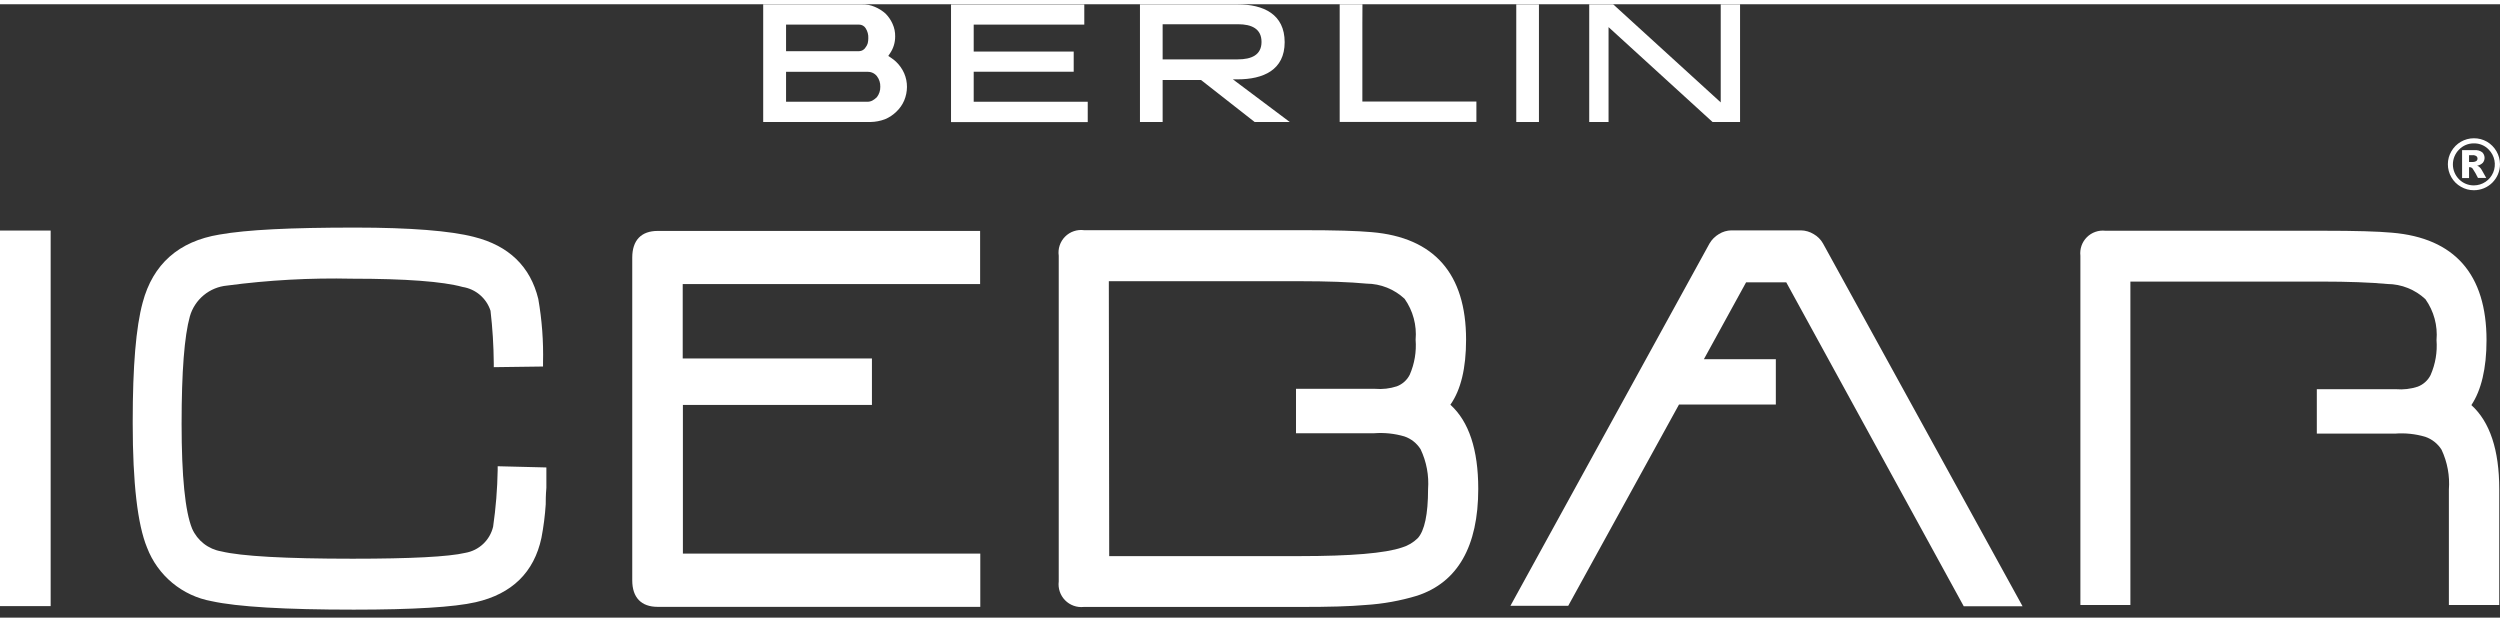
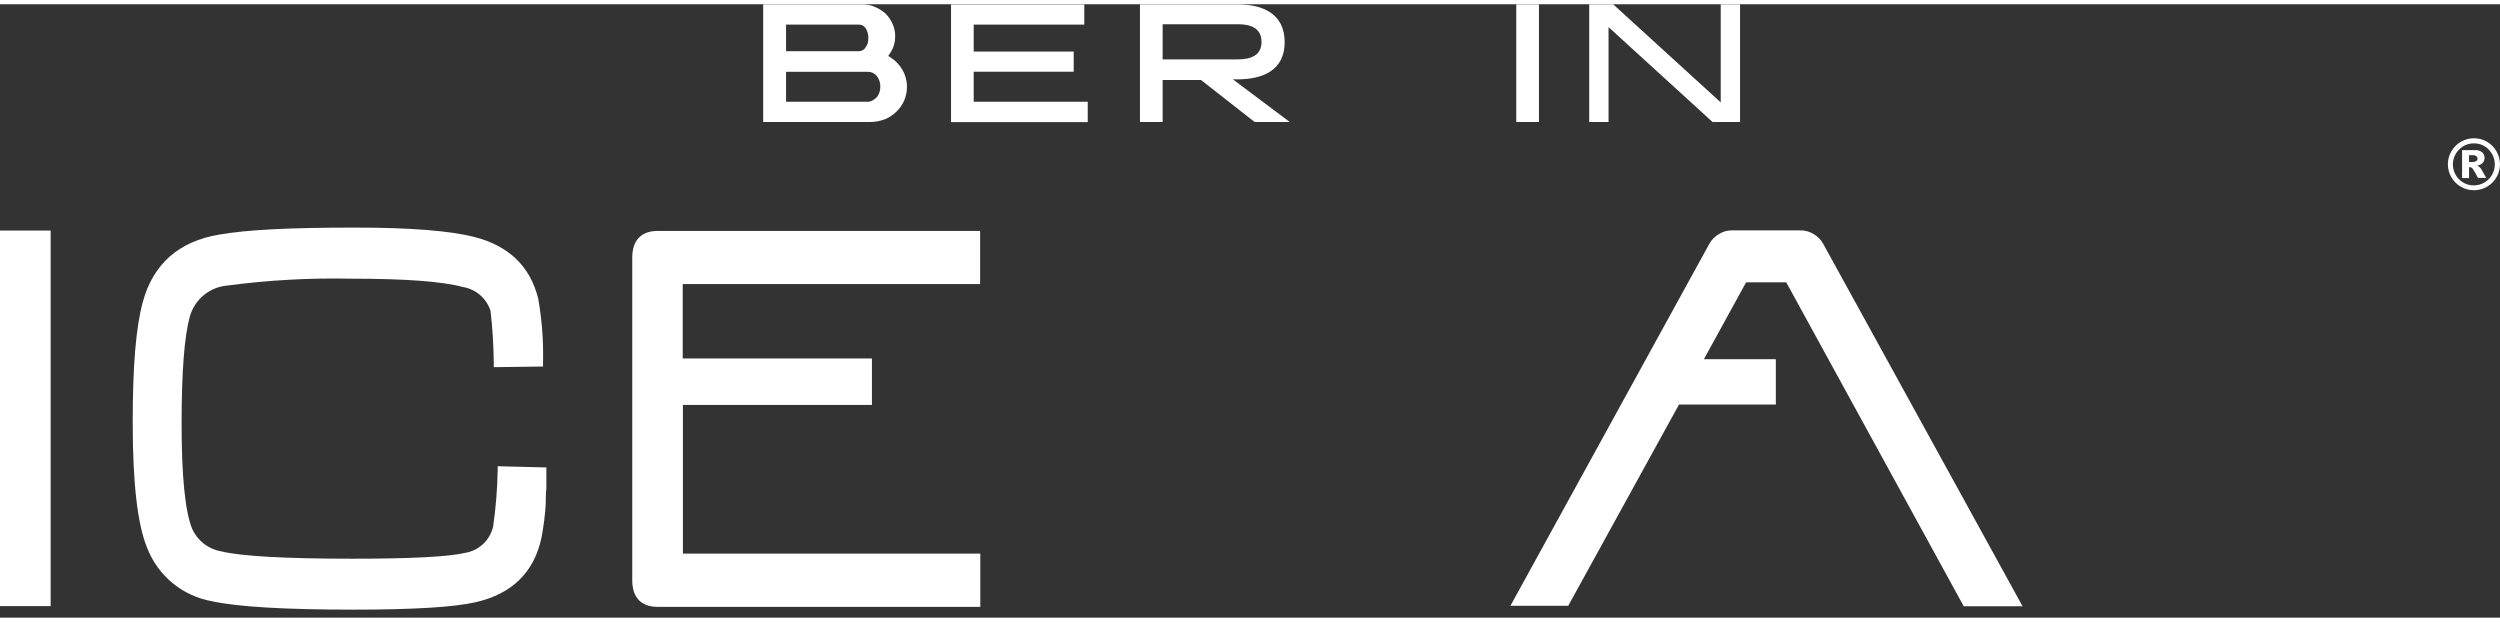
<svg xmlns="http://www.w3.org/2000/svg" width="201" height="50" viewBox="0 0 269 66" fill="none">
  <rect x="0" y="0" width="269" height="66" fill="#333333" stroke="none" />
  <path d="M265.67 17.53H265.76C265.818 17.534 265.876 17.55 265.927 17.578C265.979 17.605 266.024 17.643 266.06 17.69C266.273 18.009 266.464 18.344 266.63 18.69H267.52L267.03 17.82C266.968 17.707 266.887 17.605 266.79 17.52C266.718 17.453 266.633 17.402 266.54 17.37C266.77 17.332 266.984 17.224 267.15 17.06C267.283 16.898 267.35 16.692 267.339 16.483C267.328 16.274 267.239 16.077 267.09 15.93C266.852 15.752 266.556 15.67 266.26 15.7H264.92V18.7H265.67V17.53ZM265.67 16.24H266.02C266.17 16.225 266.322 16.26 266.45 16.34C266.492 16.371 266.526 16.412 266.548 16.459C266.571 16.506 266.582 16.558 266.58 16.61C266.58 16.661 266.569 16.71 266.546 16.756C266.524 16.801 266.491 16.84 266.45 16.87C266.311 16.951 266.15 16.986 265.99 16.97H265.67V16.24Z" fill="#FFFFFF" />
  <path d="M264.8 19.64C265.222 19.886 265.702 20.014 266.19 20.01C266.559 20.011 266.924 19.94 267.265 19.8C267.605 19.66 267.915 19.454 268.176 19.194C268.437 18.933 268.645 18.624 268.786 18.284C268.927 17.944 269 17.579 269 17.21C268.995 16.72 268.864 16.24 268.618 15.816C268.373 15.392 268.022 15.038 267.6 14.79C267.171 14.543 266.685 14.416 266.19 14.42C265.699 14.42 265.217 14.549 264.792 14.795C264.367 15.041 264.015 15.394 263.77 15.82C263.522 16.241 263.39 16.721 263.39 17.21C263.389 17.705 263.52 18.192 263.77 18.62C264.015 19.047 264.371 19.399 264.8 19.64ZM264.59 15.64C264.797 15.425 265.045 15.254 265.32 15.139C265.596 15.024 265.892 14.966 266.19 14.97C266.489 14.964 266.785 15.02 267.061 15.136C267.337 15.251 267.585 15.423 267.79 15.64C268.103 15.957 268.316 16.359 268.402 16.796C268.487 17.233 268.442 17.686 268.271 18.097C268.1 18.509 267.811 18.86 267.441 19.108C267.071 19.356 266.636 19.489 266.19 19.49C265.893 19.493 265.598 19.437 265.323 19.323C265.048 19.21 264.799 19.042 264.59 18.83C264.168 18.406 263.931 17.833 263.931 17.235C263.931 16.637 264.168 16.064 264.59 15.64Z" fill="#FFFFFF" />
  <path d="M180.66 43.07H191.08V38.19H183.34L187.88 29.92H192.2L211.3 64.78H217.63L196.15 25.73C195.913 25.313 195.567 24.967 195.15 24.73C194.737 24.477 194.264 24.339 193.78 24.33H186.31C185.829 24.336 185.358 24.474 184.95 24.73C184.538 24.975 184.195 25.318 183.95 25.73L162.52 64.73H168.74L180.66 43.07Z" fill="#FFFFFF" />
  <path d="M70.77 64.84H105.48V59.11H73.48V43.11H93.82V38.11H73.46V30.11H105.46V24.39H70.77C69 24.39 68.03 25.39 68.03 27.26V61.99C68.03 63.84 69 64.84 70.77 64.84Z" fill="#FFFFFF" />
  <path d="M5.45 24.35H0V64.76H5.45V24.35Z" fill="#FFFFFF" />
  <path d="M22.78 64.23C25.55 64.84 30.69 65.14 38.06 65.14C44.46 65.14 48.88 64.87 51.18 64.34C55.09 63.45 57.47 61.12 58.26 57.41C58.488 56.221 58.641 55.018 58.72 53.81C58.72 53.45 58.72 52.81 58.79 52.04C58.79 51.53 58.79 50.92 58.79 50.22V49.84L53.55 49.71V50.12C53.515 52.158 53.352 54.192 53.06 56.21C52.893 56.923 52.519 57.571 51.986 58.073C51.452 58.575 50.782 58.907 50.06 59.03C48.28 59.45 44.21 59.66 37.94 59.66C30.7 59.66 25.94 59.39 23.81 58.87C23.125 58.754 22.479 58.47 21.93 58.042C21.382 57.614 20.949 57.057 20.67 56.42C19.92 54.58 19.54 50.79 19.54 45.15C19.54 39.51 19.84 35.7 20.43 33.58C20.686 32.69 21.205 31.897 21.918 31.307C22.632 30.716 23.508 30.355 24.43 30.27C28.888 29.678 33.384 29.431 37.88 29.53C43.64 29.53 47.65 29.83 49.78 30.42C50.468 30.528 51.112 30.825 51.642 31.276C52.171 31.728 52.565 32.318 52.78 32.98C52.997 34.852 53.114 36.735 53.13 38.62V39.05L58.43 38.98V38.56C58.486 36.266 58.315 33.971 57.92 31.71C57.07 28.22 54.75 25.97 50.99 25.03C48.46 24.38 44.16 24.03 38.22 24.03C31.22 24.03 26.58 24.26 23.62 24.78C19.23 25.5 16.45 27.96 15.35 32.1C14.63 34.76 14.28 38.93 14.28 44.86V45.12C14.28 51.49 14.8 55.98 15.82 58.46C16.384 59.94 17.322 61.249 18.541 62.26C19.761 63.271 21.221 63.95 22.78 64.23Z" fill="#FFFFFF" />
-   <path d="M113.92 27.06V62.11C113.874 62.477 113.912 62.849 114.03 63.198C114.148 63.548 114.344 63.867 114.603 64.13C114.861 64.394 115.176 64.595 115.524 64.72C115.871 64.845 116.243 64.889 116.61 64.85H139.92C143.07 64.85 145.22 64.79 146.92 64.64C148.806 64.524 150.672 64.188 152.48 63.64C156.84 62.21 159.06 58.34 159.06 52.14C159.06 47.94 158.06 44.9 156.06 43.09C157.19 41.5 157.75 39.15 157.75 36.09C157.75 29.01 154.33 25.09 147.59 24.52C146.02 24.38 143.72 24.31 140.13 24.31H116.65C116.278 24.26 115.899 24.297 115.544 24.418C115.188 24.538 114.866 24.74 114.601 25.006C114.337 25.273 114.138 25.597 114.019 25.953C113.901 26.309 113.867 26.688 113.92 27.06ZM119.31 29.8H139.92C142.8 29.8 145.26 29.89 147.04 30.06C148.564 30.072 150.028 30.657 151.14 31.7C152.04 32.982 152.458 34.54 152.32 36.1C152.421 37.386 152.204 38.677 151.69 39.86C151.401 40.437 150.904 40.883 150.3 41.11C149.549 41.355 148.757 41.446 147.97 41.38H139.45V46.16H147.85C148.948 46.076 150.053 46.191 151.11 46.5C151.837 46.746 152.456 47.237 152.86 47.89C153.493 49.227 153.768 50.705 153.66 52.18C153.66 54.88 153.28 56.65 152.55 57.45C152.077 57.916 151.496 58.26 150.86 58.45C149.06 59.07 145.36 59.38 139.86 59.38H119.35L119.31 29.8Z" fill="#FFFFFF" />
-   <path d="M267.55 36.15C267.55 29.07 264.13 25.15 257.38 24.58C255.81 24.44 253.51 24.37 249.92 24.37H226.54C226.177 24.328 225.809 24.369 225.464 24.49C225.118 24.61 224.805 24.807 224.546 25.066C224.288 25.325 224.091 25.638 223.97 25.983C223.85 26.329 223.809 26.697 223.85 27.06V64.64H229.23V29.84H249.77C252.64 29.84 255.1 29.93 256.88 30.1C258.404 30.111 259.868 30.697 260.98 31.74C261.884 33.02 262.306 34.579 262.17 36.14C262.269 37.427 262.049 38.718 261.53 39.9C261.241 40.477 260.744 40.923 260.14 41.15C259.389 41.394 258.597 41.486 257.81 41.42H249.29V46.2H257.7C258.795 46.115 259.896 46.231 260.95 46.54C261.679 46.788 262.3 47.279 262.71 47.93C263.339 49.268 263.611 50.746 263.5 52.22V64.64H268.92V52.18C268.92 47.98 267.92 44.94 265.92 43.13C266.98 41.54 267.55 39.19 267.55 36.15Z" fill="#FFFFFF" />
  <path d="M95.23 12.37C95.689 12.178 96.106 11.899 96.46 11.55C96.815 11.214 97.097 10.809 97.29 10.36C97.484 9.898 97.586 9.402 97.59 8.9C97.593 8.395 97.491 7.894 97.29 7.43C97.089 6.972 96.8 6.558 96.44 6.21L96.18 5.98L95.86 5.75L95.58 5.56L95.76 5.29C96.131 4.752 96.326 4.113 96.32 3.46C96.329 2.995 96.233 2.533 96.04 2.11C95.859 1.701 95.604 1.328 95.29 1.01C94.947 0.703 94.555 0.457 94.13 0.28C93.692 0.089 93.218 -0.003 92.74 0.01H82.12V12.67H93.67C94.204 12.66 94.731 12.559 95.23 12.37ZM84.58 2.19H92.44C92.583 2.189 92.724 2.225 92.848 2.296C92.973 2.366 93.077 2.467 93.15 2.59C93.351 2.906 93.449 3.276 93.43 3.65C93.431 3.832 93.411 4.013 93.37 4.19C93.326 4.347 93.251 4.493 93.15 4.62C93.079 4.747 92.976 4.853 92.852 4.929C92.728 5.004 92.586 5.046 92.44 5.05H84.58V2.19ZM84.58 10.49V7.27H93.35C93.541 7.265 93.731 7.303 93.904 7.383C94.077 7.463 94.23 7.582 94.35 7.73C94.604 8.059 94.735 8.465 94.72 8.88C94.729 9.285 94.599 9.68 94.35 10C94.213 10.136 94.058 10.254 93.89 10.35C93.731 10.438 93.552 10.486 93.37 10.49H84.58Z" fill="#FFFFFF" />
  <path d="M117.04 10.49H104.77V7.26H115.53V5.09H104.77V2.19H116.67V0.02H102.33V12.68H117.04V10.49Z" fill="#FFFFFF" />
  <path d="M125.1 8.15H129.23L135 12.67H138.78L132.66 8.08H133.15C135.93 8.08 138.23 7.08 138.23 4.08C138.23 1.08 135.97 0.01 133.14 0.01H122.66V12.67H125.1V8.15ZM125.1 2.15H133.21C134.68 2.15 135.74 2.64 135.74 4.05C135.74 5.46 134.66 5.93 133.19 5.93H125.1V2.15Z" fill="#FFFFFF" />
  <path d="M165.59 0.01H163.15V12.67H165.59V0.01Z" fill="#FFFFFF" />
  <path d="M173.08 2.46L184.27 12.67H187.23V0.01H185.15V10.56L173.58 0.01H171V12.67H173.08V2.46Z" fill="#FFFFFF" />
-   <path d="M158.86 10.47H146.59V7.24V5.07V2.17L146.6 0H144.15V12.66H158.86V10.47Z" fill="#FFFFFF" />
</svg>